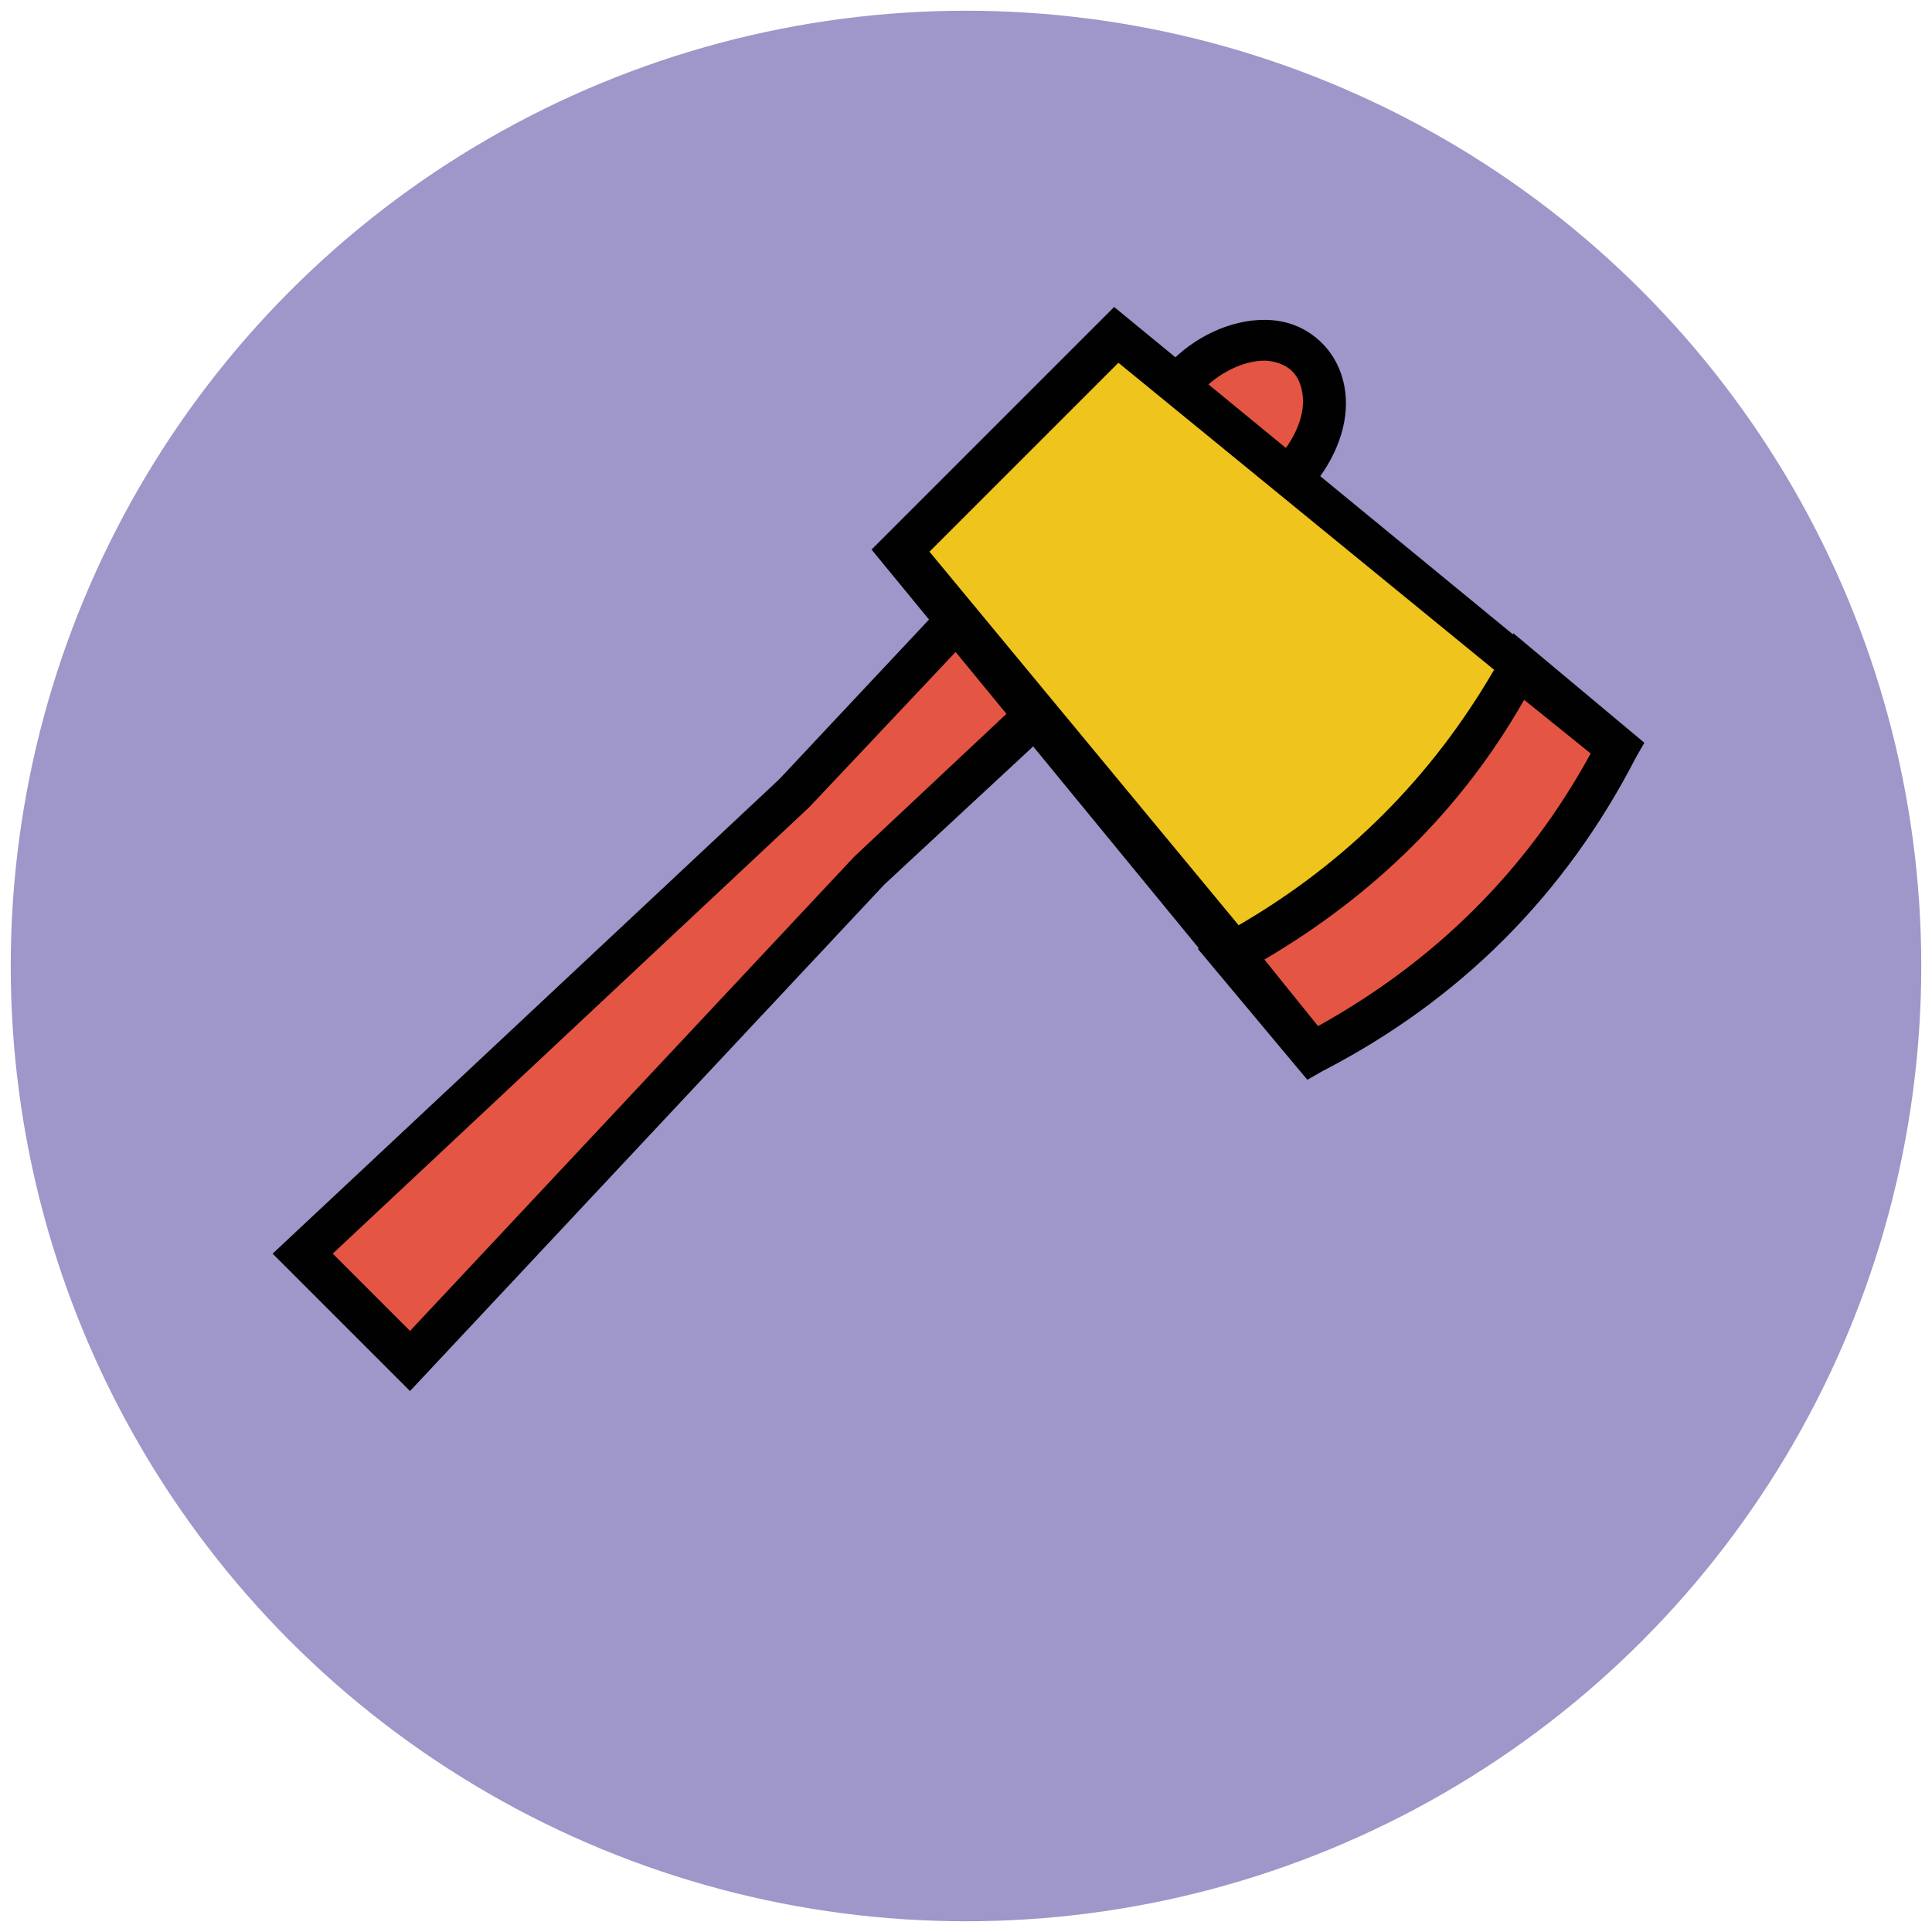
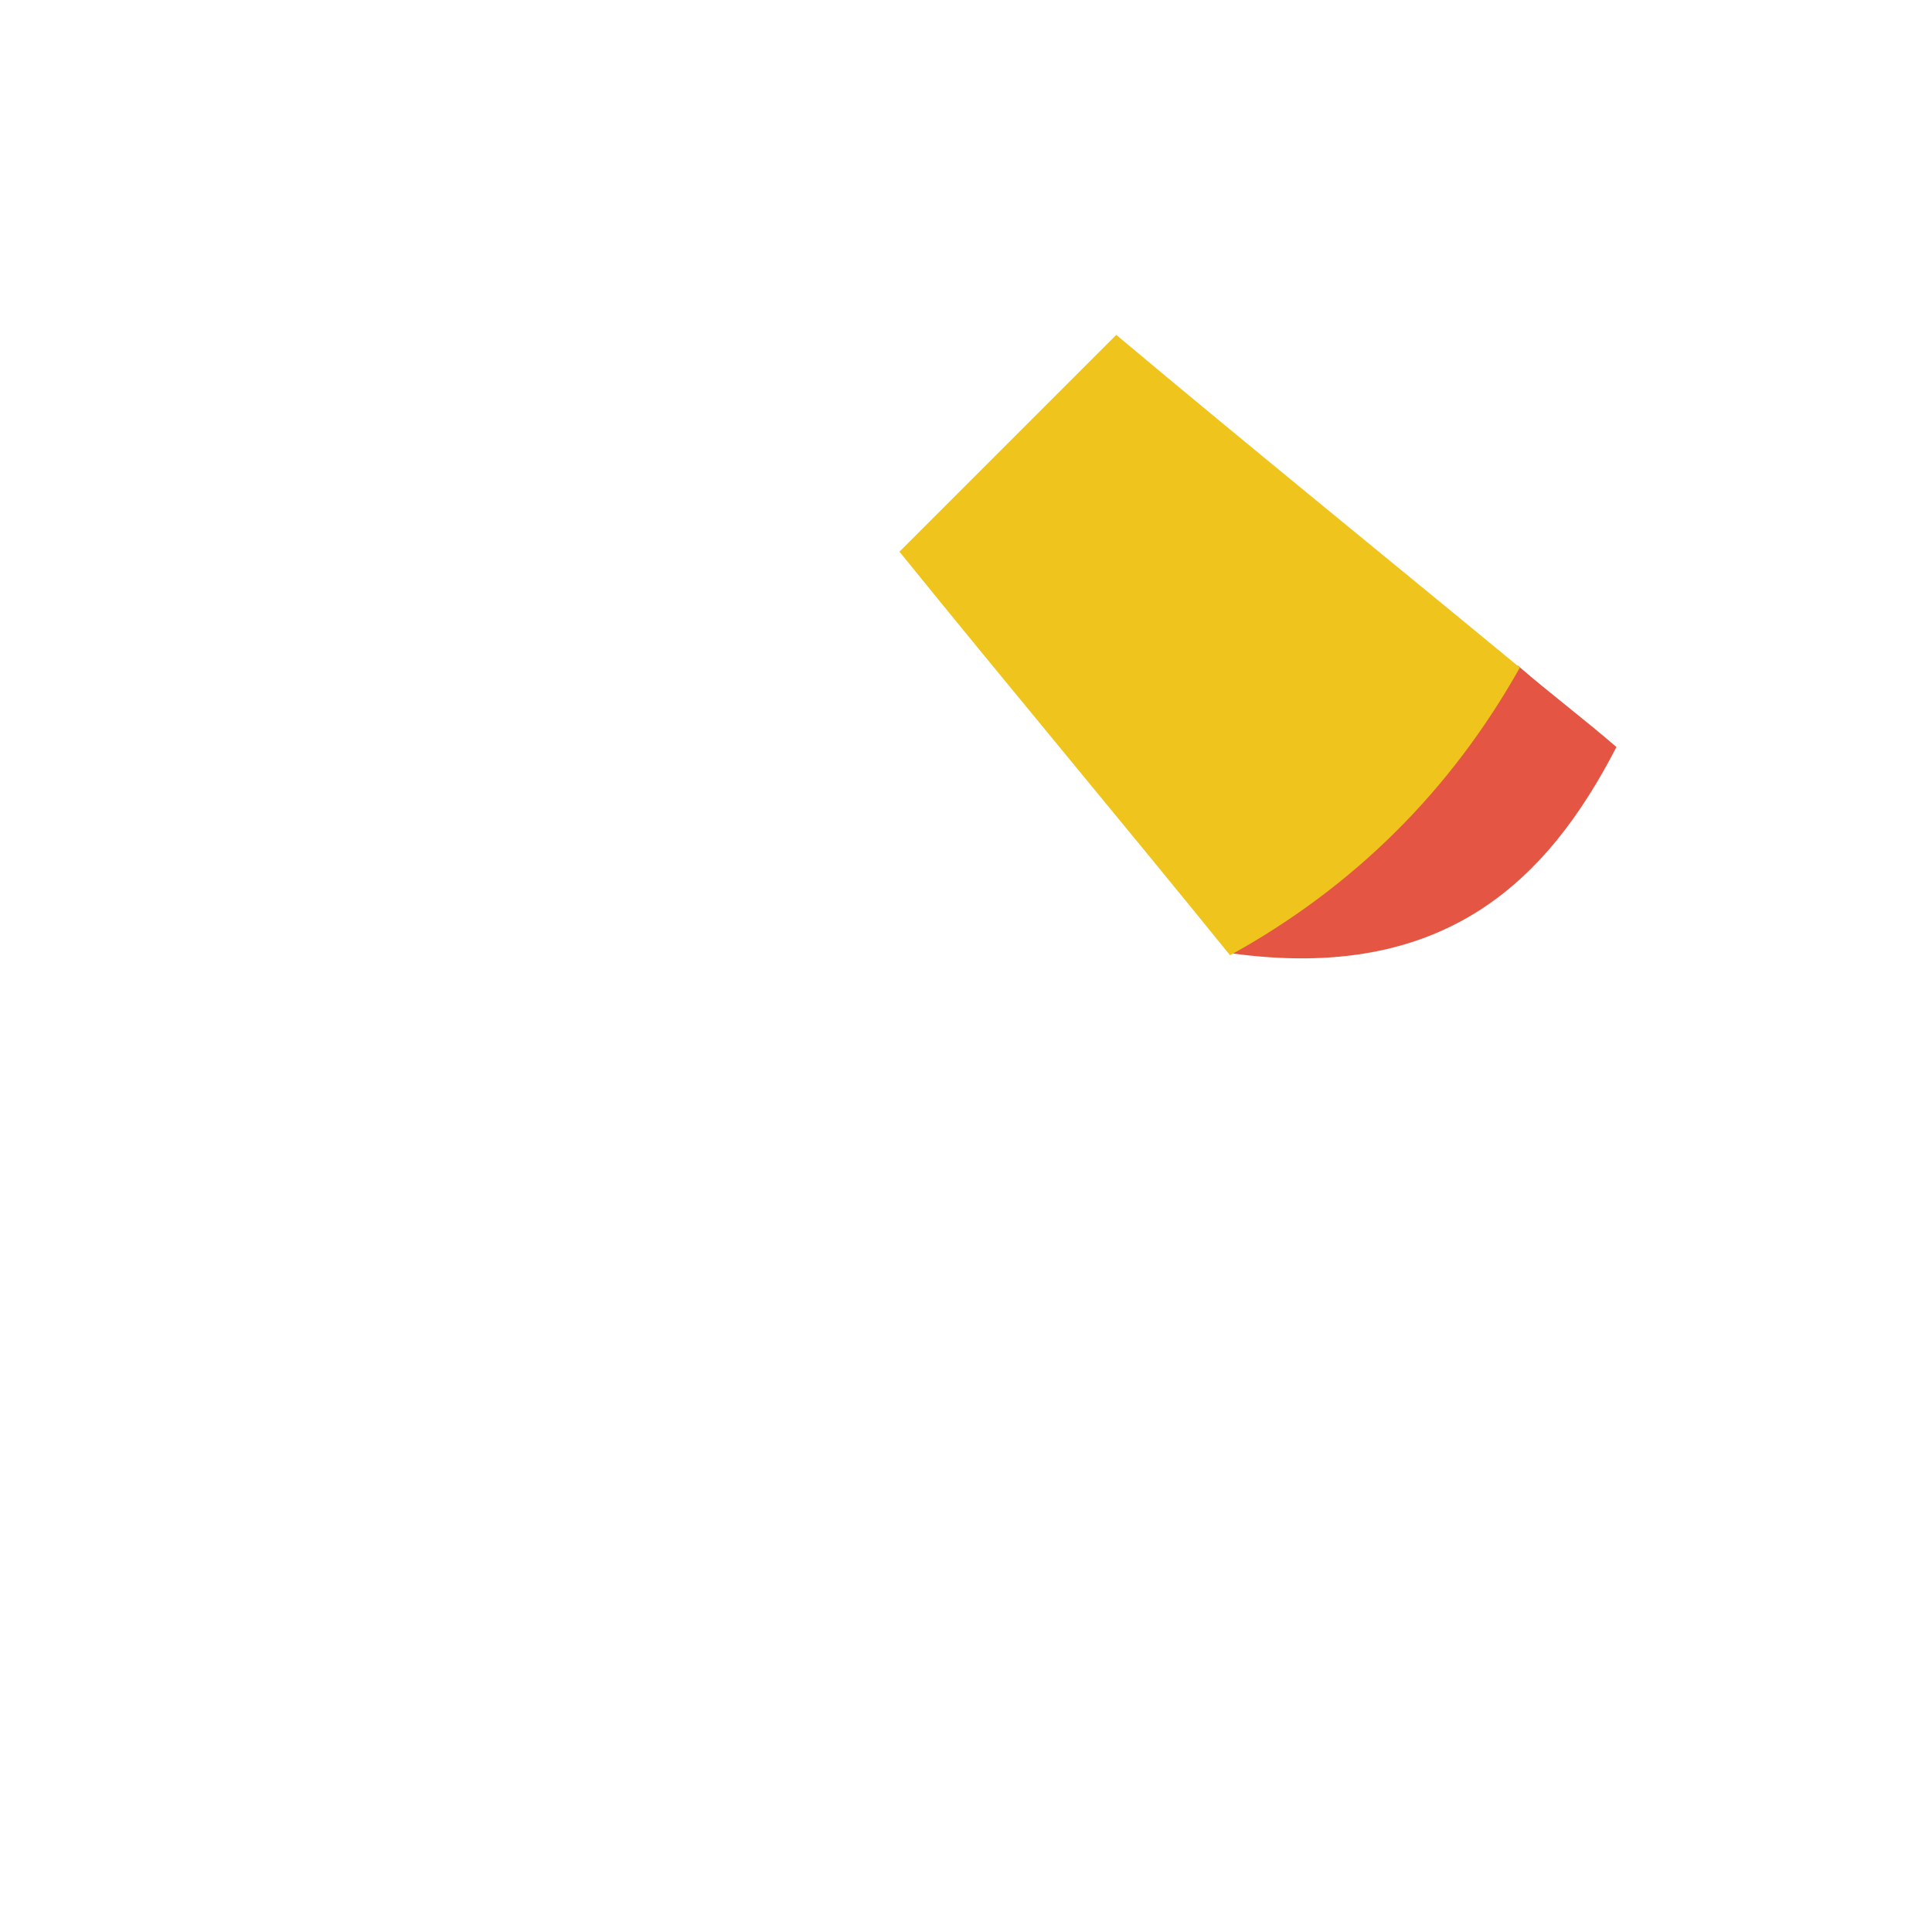
<svg xmlns="http://www.w3.org/2000/svg" version="1.1" id="Layer_1" x="0px" y="0px" viewBox="0 0 90 90" enable-background="new 0 0 90 90" xml:space="preserve">
  <g>
    <g>
-       <circle fill="#9F96C9" cx="45" cy="45" r="44.5" />
-     </g>
+       </g>
    <g>
-       <path fill="#E45543" d="M40.5,40.5l19.4-18.1c1.9-1.8,2.4-4.4,1-5.8l0,0c-1.4-1.4-4-0.9-5.8,1L37,37l0,0L14.1,58.4l5,5L40.5,40.5    L40.5,40.5z" />
-       <path fill="#010101" d="M19.1,64.8l-6.4-6.4l23.6-22.1L54.4,17c1.2-1.3,2.9-2.1,4.5-2.1c1.1,0,2,0.4,2.7,1.1s1.1,1.7,1.1,2.8    c0,1.5-0.8,3.2-2.1,4.4l-19.4,18L19.1,64.8z M15.5,58.4l3.6,3.6l20.7-22.1l19.4-18.2c0.9-0.9,1.5-2,1.5-3c0-0.4-0.1-1-0.5-1.4    s-1-0.5-1.3-0.5c-1,0-2.2,0.6-3,1.5L37.7,37.6L15.5,58.4z" />
-     </g>
+       </g>
    <g>
-       <path fill="#E45543" d="M75.3,34.8c-1.5-1.3-3.1-2.5-4.6-3.8c-3.1,5.7-7.6,10.2-13.4,13.4c1.3,1.5,2.5,3.1,3.8,4.6    C67.3,45.8,72.1,41,75.3,34.8z" />
-       <path fill="#010101" d="M60.9,50.3l-5.1-6.1l1.1-0.6c5.6-3,9.9-7.4,13-13l0.6-1.1l6.1,5.1l-0.4,0.7c-3.3,6.4-8.2,11.3-14.6,14.6    L60.9,50.3z M58.9,44.7l2.5,3.1c5.4-3,9.7-7.2,12.7-12.7L71,32.6C68.1,37.7,64,41.7,58.9,44.7z" />
+       <path fill="#E45543" d="M75.3,34.8c-1.5-1.3-3.1-2.5-4.6-3.8c-3.1,5.7-7.6,10.2-13.4,13.4C67.3,45.8,72.1,41,75.3,34.8z" />
    </g>
    <g>
      <path fill="#EFC41C" d="M70.8,31.1C64.5,25.9,58.2,20.8,52,15.6L41.9,25.7C47,32,52.2,38.2,57.3,44.5    C63.1,41.3,67.6,36.8,70.8,31.1z" />
-       <path fill="#010101" d="M57.1,45.7L40.6,25.6l11.3-11.3L72,30.8l-0.4,0.7c-3.2,5.9-7.8,10.5-13.8,13.8L57.1,45.7z M43.3,25.7    l14.4,17.4c5-2.9,9-6.9,11.9-11.9L52.1,16.9L43.3,25.7z" />
    </g>
  </g>
</svg>